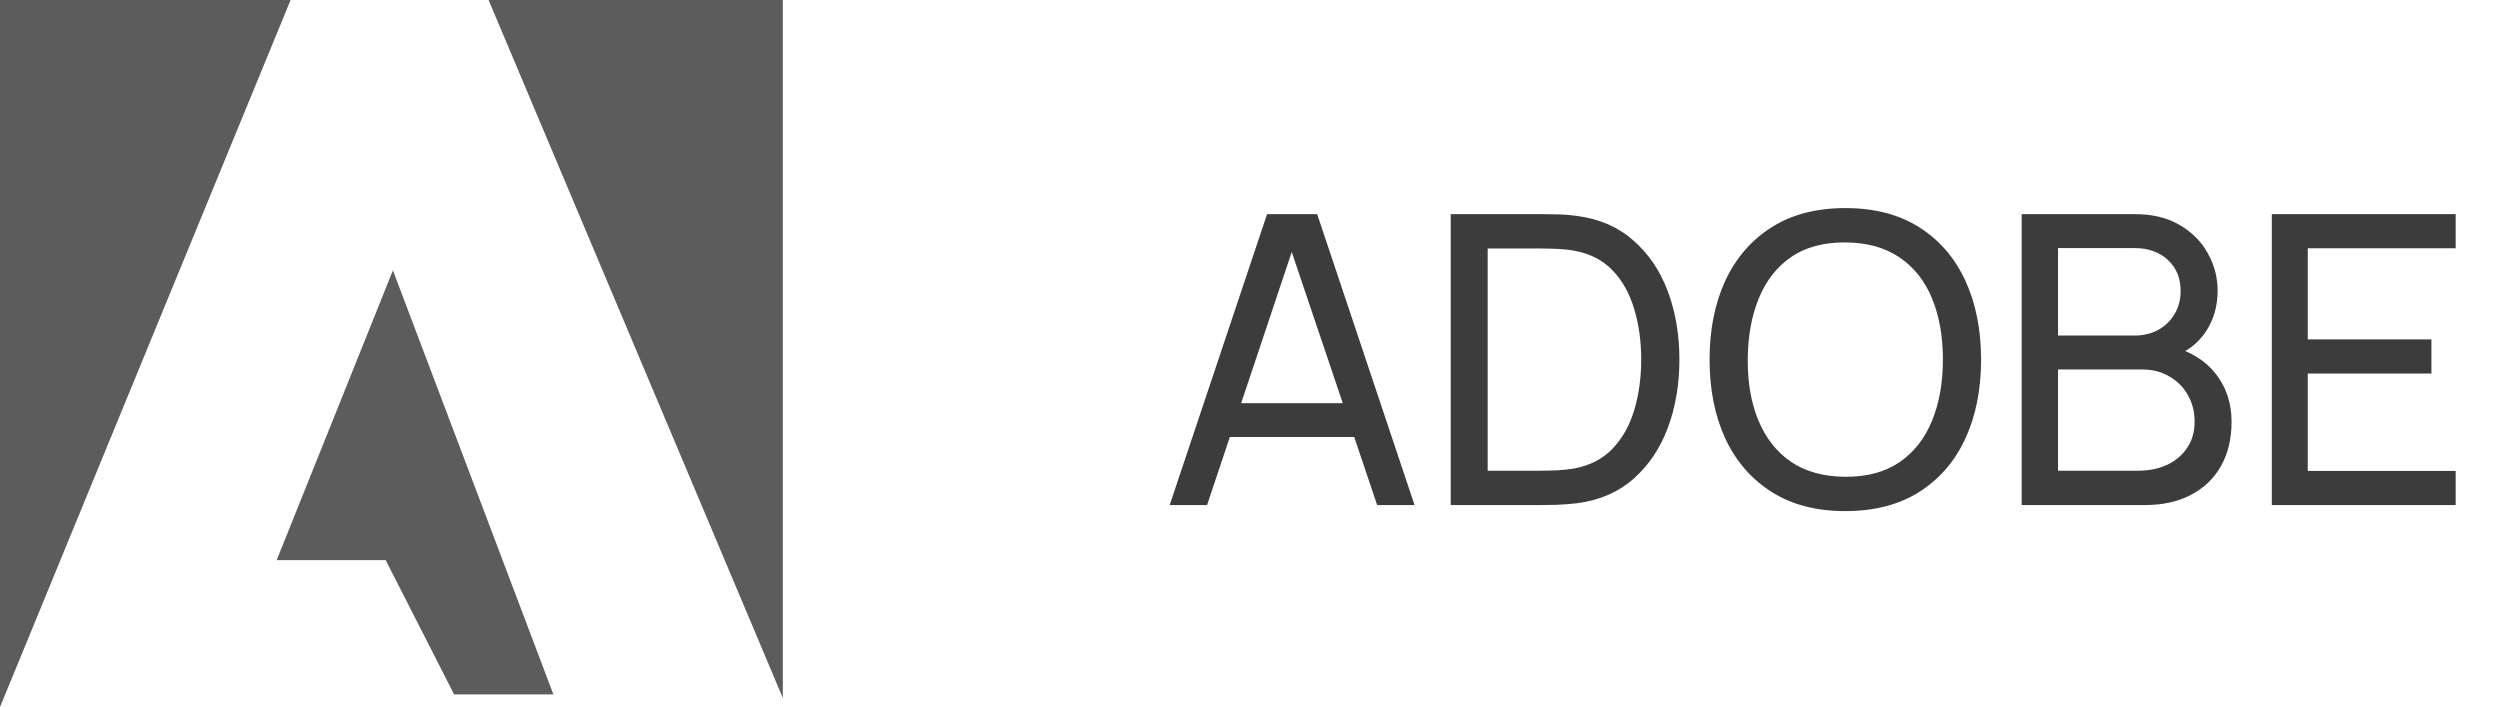
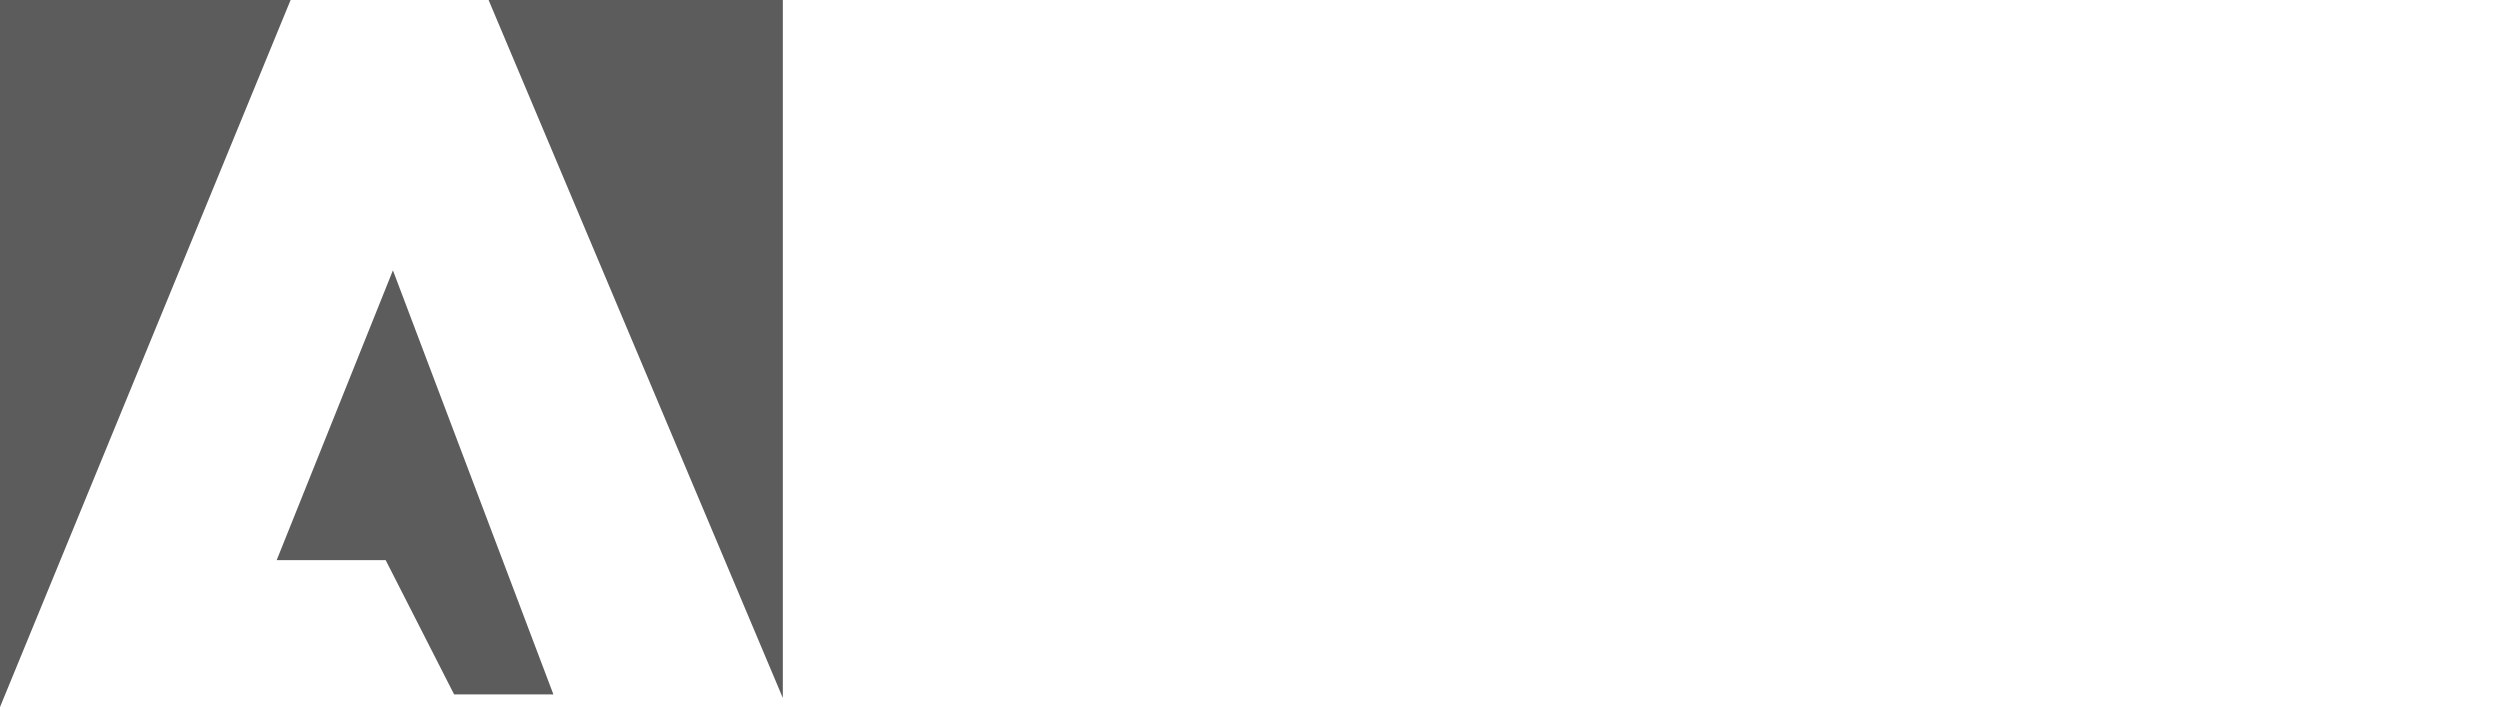
<svg xmlns="http://www.w3.org/2000/svg" width="99" height="28" viewBox="0 0 99 28" fill="none">
  <path fill-rule="evenodd" clip-rule="evenodd" d="M0 0H11.508L0 28V0ZM19.348 0H31V27.64L19.348 0ZM15.56 10.706L21.914 27.497H17.982L15.272 22.18H10.957L15.56 10.706Z" fill="#5C5C5C" />
-   <path d="M46.32 20L50.176 8.48H52.16L56.016 20H54.536L50.928 9.312H51.376L47.8 20H46.32ZM48.176 17.304V15.968H54.16V17.304H48.176ZM57.448 20V8.48H61C61.117 8.48 61.323 8.483 61.616 8.488C61.91 8.493 62.19 8.515 62.456 8.552C63.347 8.669 64.091 8.995 64.688 9.528C65.291 10.056 65.744 10.728 66.048 11.544C66.352 12.36 66.504 13.259 66.504 14.24C66.504 15.221 66.352 16.12 66.048 16.936C65.744 17.752 65.291 18.427 64.688 18.96C64.091 19.488 63.347 19.811 62.456 19.928C62.19 19.96 61.907 19.981 61.608 19.992C61.315 19.997 61.112 20 61 20H57.448ZM58.912 18.64H61C61.203 18.64 61.429 18.635 61.68 18.624C61.931 18.608 62.15 18.584 62.336 18.552C62.965 18.435 63.475 18.171 63.864 17.76C64.254 17.349 64.539 16.837 64.72 16.224C64.901 15.611 64.992 14.949 64.992 14.24C64.992 13.515 64.899 12.845 64.712 12.232C64.531 11.619 64.246 11.109 63.856 10.704C63.467 10.299 62.96 10.04 62.336 9.928C62.15 9.891 61.928 9.867 61.672 9.856C61.416 9.845 61.192 9.84 61 9.84H58.912V18.64ZM73.075 20.24C71.928 20.24 70.955 19.987 70.155 19.48C69.355 18.973 68.744 18.269 68.323 17.368C67.907 16.467 67.699 15.424 67.699 14.24C67.699 13.056 67.907 12.013 68.323 11.112C68.744 10.211 69.355 9.507 70.155 9C70.955 8.493 71.928 8.24 73.075 8.24C74.227 8.24 75.203 8.493 76.003 9C76.803 9.507 77.411 10.211 77.827 11.112C78.243 12.013 78.451 13.056 78.451 14.24C78.451 15.424 78.243 16.467 77.827 17.368C77.411 18.269 76.803 18.973 76.003 19.48C75.203 19.987 74.227 20.24 73.075 20.24ZM73.075 18.88C73.933 18.885 74.648 18.693 75.219 18.304C75.795 17.909 76.224 17.363 76.507 16.664C76.795 15.965 76.939 15.157 76.939 14.24C76.939 13.317 76.795 12.509 76.507 11.816C76.224 11.123 75.795 10.581 75.219 10.192C74.648 9.803 73.933 9.605 73.075 9.6C72.216 9.595 71.501 9.787 70.931 10.176C70.365 10.565 69.939 11.109 69.651 11.808C69.363 12.507 69.216 13.317 69.211 14.24C69.205 15.157 69.347 15.963 69.635 16.656C69.923 17.349 70.352 17.893 70.923 18.288C71.499 18.677 72.216 18.875 73.075 18.88ZM80.058 20V8.48H84.546C85.234 8.48 85.82 8.621 86.305 8.904C86.796 9.187 87.169 9.56 87.425 10.024C87.687 10.483 87.817 10.979 87.817 11.512C87.817 12.136 87.657 12.683 87.338 13.152C87.017 13.621 86.585 13.944 86.041 14.12L86.025 13.728C86.767 13.925 87.343 14.288 87.754 14.816C88.164 15.344 88.37 15.973 88.37 16.704C88.37 17.376 88.231 17.957 87.954 18.448C87.681 18.939 87.287 19.32 86.769 19.592C86.257 19.864 85.65 20 84.945 20H80.058ZM81.498 18.64H84.674C85.1 18.64 85.481 18.563 85.817 18.408C86.153 18.248 86.418 18.024 86.609 17.736C86.807 17.448 86.906 17.101 86.906 16.696C86.906 16.307 86.817 15.957 86.641 15.648C86.471 15.339 86.228 15.093 85.913 14.912C85.604 14.725 85.244 14.632 84.834 14.632H81.498V18.64ZM81.498 13.288H84.529C84.871 13.288 85.177 13.216 85.45 13.072C85.727 12.923 85.945 12.715 86.106 12.448C86.271 12.181 86.353 11.869 86.353 11.512C86.353 11.016 86.186 10.611 85.85 10.296C85.513 9.981 85.073 9.824 84.529 9.824H81.498V13.288ZM89.964 20V8.48H97.244V9.832H91.388V13.44H96.284V14.792H91.388V18.648H97.244V20H89.964Z" fill="#3C3C3C" />
</svg>